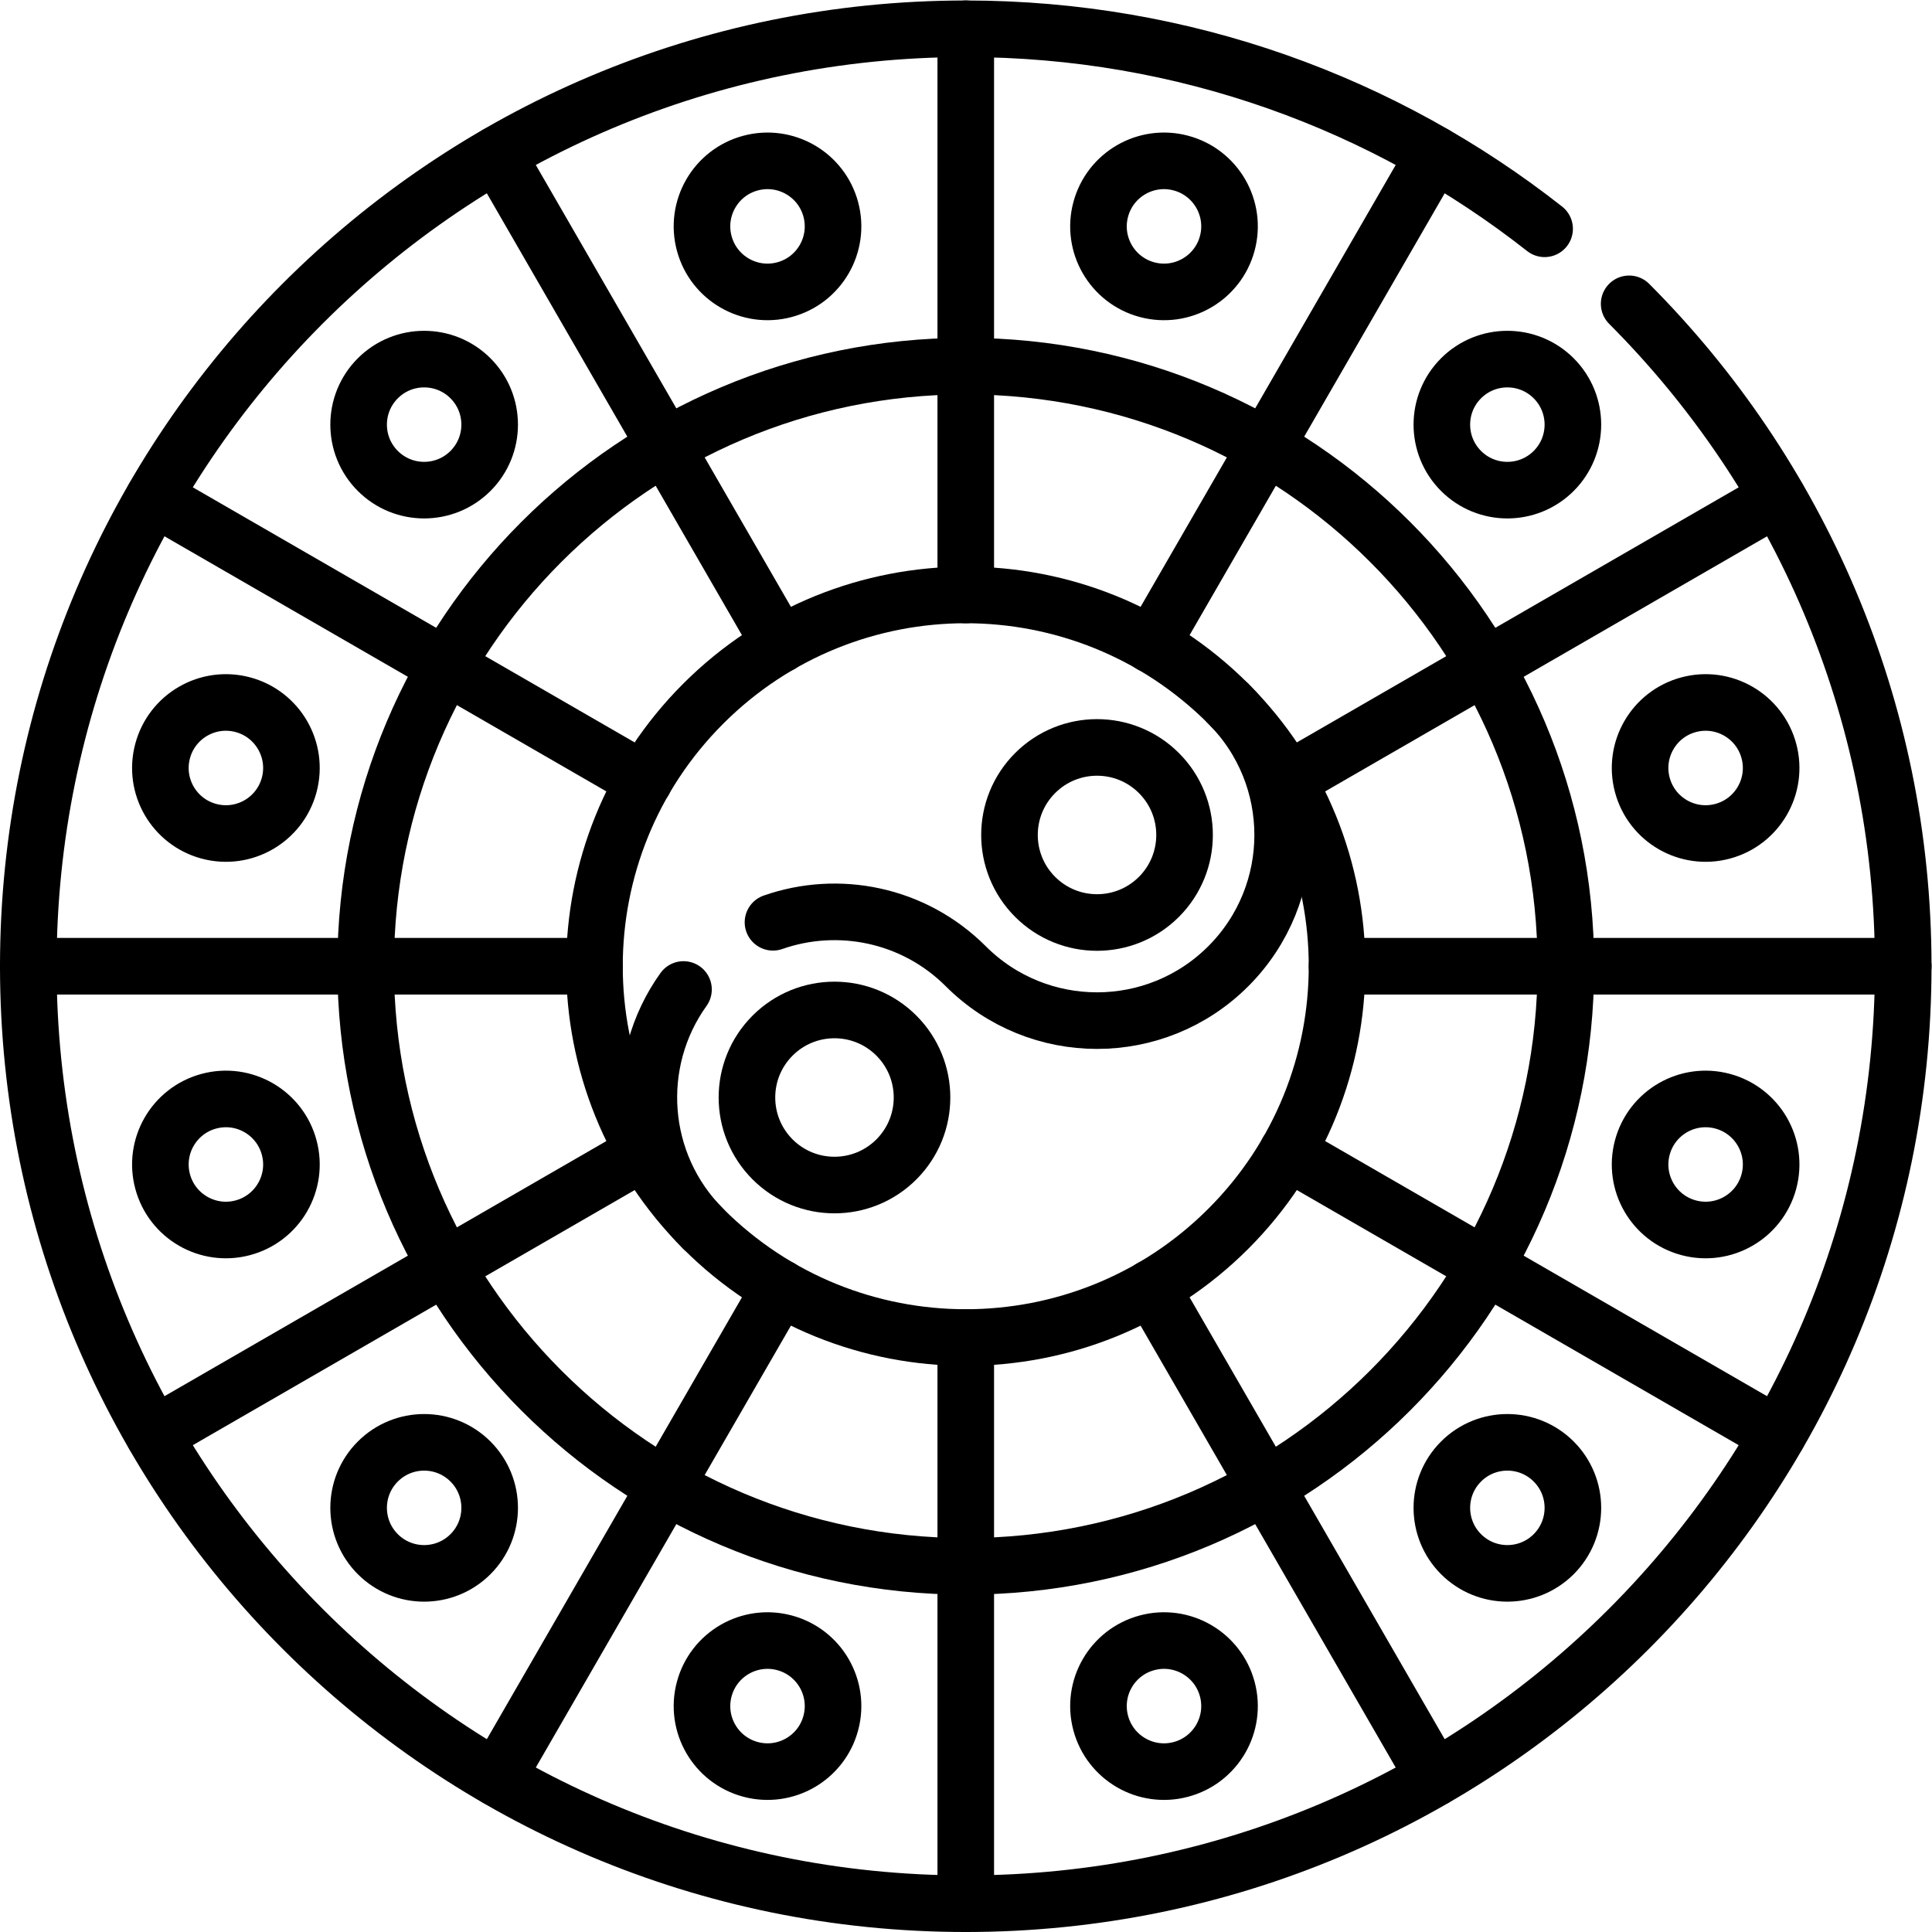
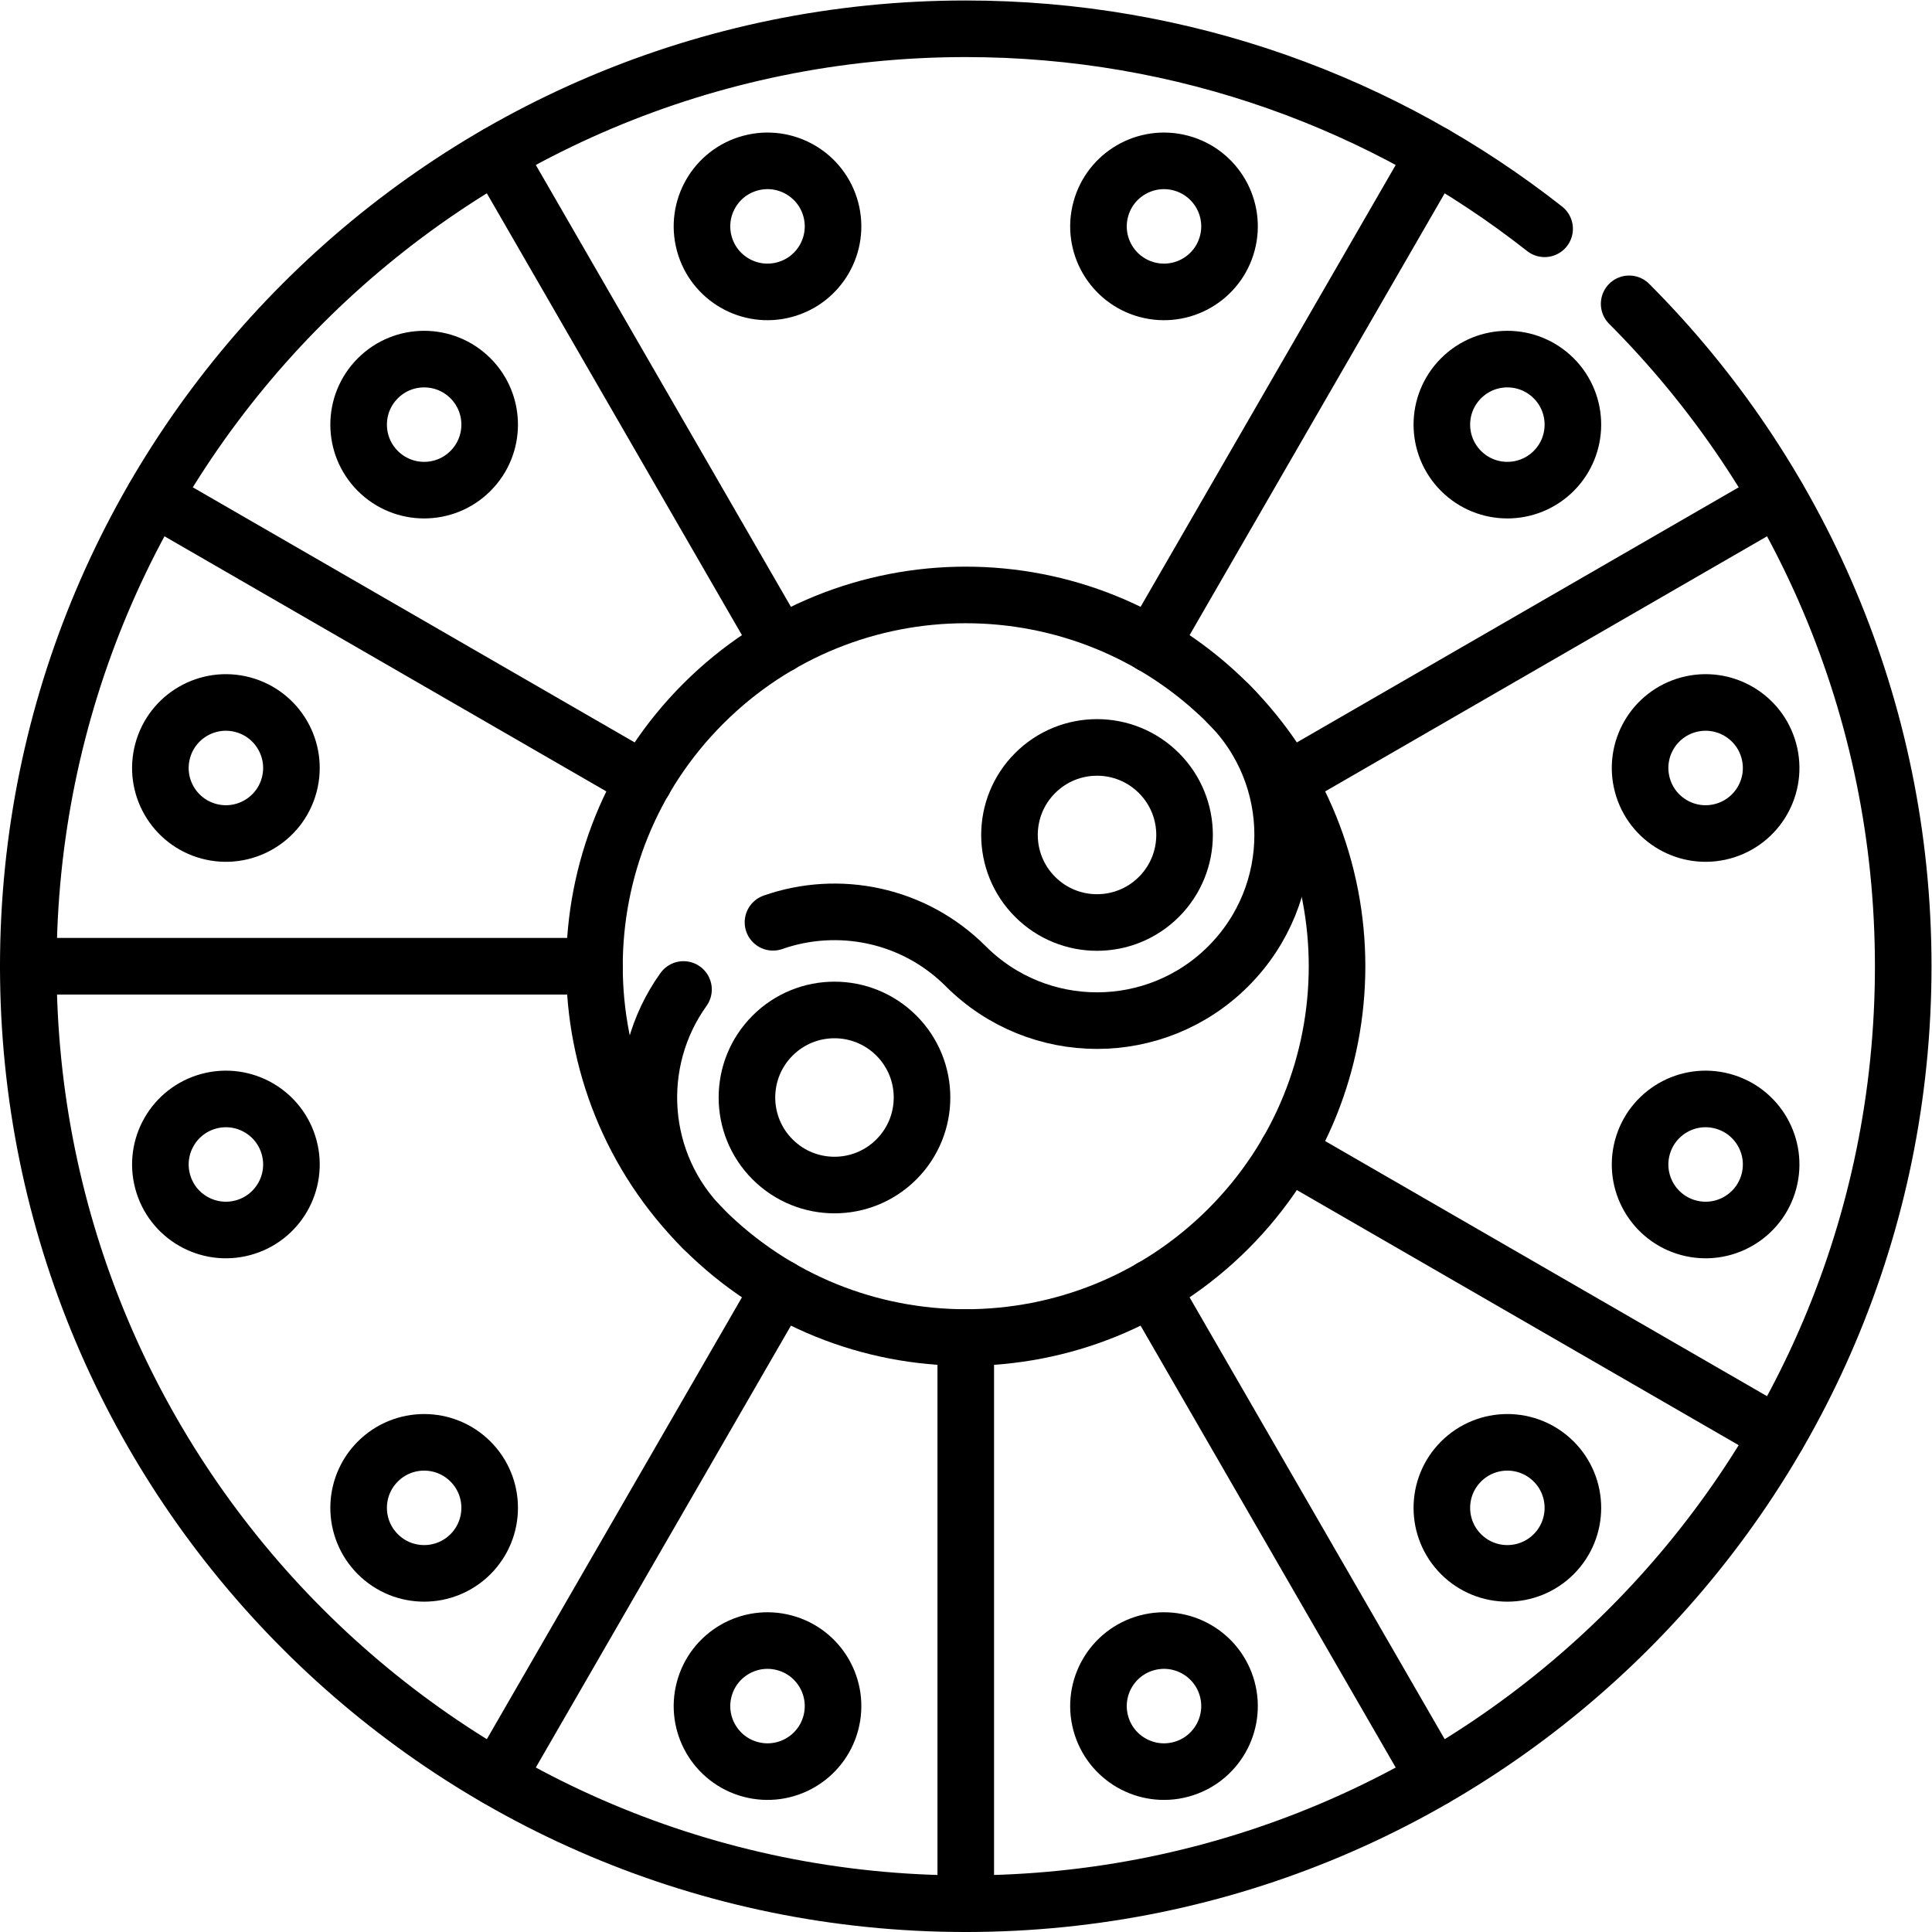
<svg xmlns="http://www.w3.org/2000/svg" version="1.1" id="svg3777" xml:space="preserve" width="682.667" height="682.667" viewBox="0 0 682.667 682.667">
  <defs id="defs3781">
    <clipPath clipPathUnits="userSpaceOnUse" id="clipPath3791">
      <path d="M 0,512 H 512 V 0 H 0 Z" id="path3789" />
    </clipPath>
  </defs>
  <g id="g3783" transform="matrix(1.333,0,0,-1.333,0,682.667)">
    <g id="g3785">
      <g id="g3787" clip-path="url(#clipPath3791)">
        <g id="g3793" transform="translate(325.593,325.595)">
          <path d="m 0,0 c -38.436,38.436 -100.752,38.436 -139.187,0 -38.436,-38.436 -38.436,-100.751 0,-139.187 38.435,-38.436 100.751,-38.436 139.187,0 C 38.436,-100.751 38.436,-38.436 0,0 Z" style="fill:none;stroke:#000000;stroke-width:15;stroke-linecap:round;stroke-linejoin:round;stroke-miterlimit:10;stroke-dasharray:none;stroke-opacity:1" id="path3795" />
        </g>
        <g id="g3797" transform="translate(431.85,431.59)">
          <path d="m 0,0 c 44.881,-44.97 72.65,-107.04 72.65,-175.59 0,-137.24 -111.259,-248.5 -248.5,-248.5 -137.24,0 -248.5,111.26 -248.5,248.5 0,137.24 111.26,248.5 248.5,248.5 57.911,0 111.191,-19.81 153.441,-53.02" style="fill:none;stroke:#000000;stroke-width:15;stroke-linecap:round;stroke-linejoin:round;stroke-miterlimit:10;stroke-dasharray:none;stroke-opacity:1" id="path3799" />
        </g>
        <g id="g3801" transform="translate(415.071,256.002)">
-           <path d="m 0,0 c 0,87.853 -71.22,159.072 -159.072,159.072 -87.853,0 -159.072,-71.219 -159.072,-159.072 0,-87.853 71.219,-159.072 159.072,-159.072 C -71.22,-159.072 0,-87.853 0,0 Z" style="fill:none;stroke:#000000;stroke-width:15;stroke-linecap:round;stroke-linejoin:round;stroke-miterlimit:10;stroke-dasharray:none;stroke-opacity:1" id="path3803" />
-         </g>
+           </g>
        <g id="g3805" transform="translate(186.41,186.41)">
          <path d="M 0,0 C -17.28,17.28 -19.02,44.2 -5.23,63.43" style="fill:none;stroke:#000000;stroke-width:15;stroke-linecap:round;stroke-linejoin:round;stroke-miterlimit:10;stroke-dasharray:none;stroke-opacity:1" id="path3807" />
        </g>
        <g id="g3809" transform="translate(325.59,325.59)">
          <path d="m 0,0 c 19.22,-19.21 19.22,-50.37 0,-69.59 -19.22,-19.22 -50.37,-19.22 -69.59,0 -13.82,13.82 -33.82,17.7 -51.1,11.65" style="fill:none;stroke:#000000;stroke-width:15;stroke-linecap:round;stroke-linejoin:round;stroke-miterlimit:10;stroke-dasharray:none;stroke-opacity:1" id="path3811" />
        </g>
        <g id="g3813" transform="translate(307.204,307.206)">
          <path d="m 0,0 c -9.063,9.063 -23.755,9.063 -32.816,0 -9.063,-9.062 -9.063,-23.754 0,-32.816 9.061,-9.062 23.753,-9.062 32.816,0 C 9.062,-23.754 9.062,-9.062 0,0 Z" style="fill:none;stroke:#000000;stroke-width:15;stroke-linecap:round;stroke-linejoin:round;stroke-miterlimit:10;stroke-dasharray:none;stroke-opacity:1" id="path3815" />
        </g>
        <g id="g3817" transform="translate(237.61,237.613)">
          <path d="m 0,0 c -9.062,9.062 -23.754,9.062 -32.816,0 -9.062,-9.062 -9.062,-23.754 0,-32.816 9.062,-9.062 23.754,-9.062 32.816,0 C 9.062,-23.754 9.062,-9.062 0,0 Z" style="fill:none;stroke:#000000;stroke-width:15;stroke-linecap:round;stroke-linejoin:round;stroke-miterlimit:10;stroke-dasharray:none;stroke-opacity:1" id="path3819" />
        </g>
        <g id="g3821" transform="translate(256,7.5)">
          <path d="M 0,0 V 150.08" style="fill:none;stroke:#000000;stroke-width:15;stroke-linecap:round;stroke-linejoin:round;stroke-miterlimit:10;stroke-dasharray:none;stroke-opacity:1" id="path3823" />
        </g>
        <g id="g3825" transform="translate(256,354.42)">
-           <path d="M 0,0 V 150.08" style="fill:none;stroke:#000000;stroke-width:15;stroke-linecap:round;stroke-linejoin:round;stroke-miterlimit:10;stroke-dasharray:none;stroke-opacity:1" id="path3827" />
-         </g>
+           </g>
        <g id="g3829" transform="translate(380.25,40.792)">
          <path d="M 0,0 -75.04,129.973" style="fill:none;stroke:#000000;stroke-width:15;stroke-linecap:round;stroke-linejoin:round;stroke-miterlimit:10;stroke-dasharray:none;stroke-opacity:1" id="path3831" />
        </g>
        <g id="g3833" transform="translate(206.79,341.234)">
          <path d="M 0,0 -75.04,129.973" style="fill:none;stroke:#000000;stroke-width:15;stroke-linecap:round;stroke-linejoin:round;stroke-miterlimit:10;stroke-dasharray:none;stroke-opacity:1" id="path3835" />
        </g>
        <g id="g3837" transform="translate(471.207,131.75)">
          <path d="M 0,0 -129.973,75.04" style="fill:none;stroke:#000000;stroke-width:15;stroke-linecap:round;stroke-linejoin:round;stroke-miterlimit:10;stroke-dasharray:none;stroke-opacity:1" id="path3839" />
        </g>
        <g id="g3841" transform="translate(170.766,305.21)">
          <path d="M 0,0 -129.973,75.04" style="fill:none;stroke:#000000;stroke-width:15;stroke-linecap:round;stroke-linejoin:round;stroke-miterlimit:10;stroke-dasharray:none;stroke-opacity:1" id="path3843" />
        </g>
        <g id="g3845" transform="translate(504.5,256)">
-           <path d="M 0,0 H -150.08" style="fill:none;stroke:#000000;stroke-width:15;stroke-linecap:round;stroke-linejoin:round;stroke-miterlimit:10;stroke-dasharray:none;stroke-opacity:1" id="path3847" />
-         </g>
+           </g>
        <g id="g3849" transform="translate(157.58,256)">
          <path d="M 0,0 H -150.08" style="fill:none;stroke:#000000;stroke-width:15;stroke-linecap:round;stroke-linejoin:round;stroke-miterlimit:10;stroke-dasharray:none;stroke-opacity:1" id="path3851" />
        </g>
        <g id="g3853" transform="translate(471.207,380.25)">
          <path d="M 0,0 -129.973,-75.04" style="fill:none;stroke:#000000;stroke-width:15;stroke-linecap:round;stroke-linejoin:round;stroke-miterlimit:10;stroke-dasharray:none;stroke-opacity:1" id="path3855" />
        </g>
        <g id="g3857" transform="translate(170.766,206.79)">
-           <path d="M 0,0 -129.973,-75.04" style="fill:none;stroke:#000000;stroke-width:15;stroke-linecap:round;stroke-linejoin:round;stroke-miterlimit:10;stroke-dasharray:none;stroke-opacity:1" id="path3859" />
-         </g>
+           </g>
        <g id="g3861" transform="translate(380.25,471.207)">
          <path d="M 0,0 -75.04,-129.973" style="fill:none;stroke:#000000;stroke-width:15;stroke-linecap:round;stroke-linejoin:round;stroke-miterlimit:10;stroke-dasharray:none;stroke-opacity:1" id="path3863" />
        </g>
        <g id="g3865" transform="translate(206.79,170.766)">
          <path d="M 0,0 -75.04,-129.973" style="fill:none;stroke:#000000;stroke-width:15;stroke-linecap:round;stroke-linejoin:round;stroke-miterlimit:10;stroke-dasharray:none;stroke-opacity:1" id="path3867" />
        </g>
        <g id="g3869" transform="translate(220.226,456.615)">
          <path d="M 0,0 C -2.482,9.265 -12.006,14.763 -21.271,12.281 -30.536,9.798 -36.034,0.275 -33.552,-8.99 c 2.483,-9.265 12.006,-14.763 21.271,-12.281 C -3.016,-18.789 2.482,-9.265 0,0 Z" style="fill:none;stroke:#000000;stroke-width:15;stroke-linecap:round;stroke-linejoin:round;stroke-miterlimit:10;stroke-dasharray:none;stroke-opacity:1" id="path3871" />
        </g>
        <g id="g3873" transform="translate(325.325,64.378)">
          <path d="M 0,0 C -2.482,9.265 -12.006,14.763 -21.271,12.281 -30.535,9.798 -36.034,0.275 -33.551,-8.99 -31.068,-18.255 -21.545,-23.753 -12.28,-21.271 -3.016,-18.788 2.482,-9.265 0,0 Z" style="fill:none;stroke:#000000;stroke-width:15;stroke-linecap:round;stroke-linejoin:round;stroke-miterlimit:10;stroke-dasharray:none;stroke-opacity:1" id="path3875" />
        </g>
        <g id="g3877" transform="translate(124.712,411.851)">
          <path d="m 0,0 c -6.782,6.782 -17.779,6.782 -24.561,0 -6.783,-6.783 -6.783,-17.779 0,-24.562 6.782,-6.782 17.779,-6.782 24.561,0 C 6.783,-17.779 6.783,-6.783 0,0 Z" style="fill:none;stroke:#000000;stroke-width:15;stroke-linecap:round;stroke-linejoin:round;stroke-miterlimit:10;stroke-dasharray:none;stroke-opacity:1" id="path3879" />
        </g>
        <g id="g3881" transform="translate(411.85,124.713)">
          <path d="m 0,0 c -6.783,6.782 -17.779,6.782 -24.562,0 -6.782,-6.782 -6.782,-17.779 0,-24.562 6.783,-6.782 17.779,-6.782 24.562,0 6.782,6.783 6.782,17.78 0,24.562 z" style="fill:none;stroke:#000000;stroke-width:15;stroke-linecap:round;stroke-linejoin:round;stroke-miterlimit:10;stroke-dasharray:none;stroke-opacity:1" id="path3883" />
        </g>
        <g id="g3885" transform="translate(64.376,325.327)">
          <path d="m 0,0 c -9.265,2.482 -18.788,-3.016 -21.271,-12.281 -2.482,-9.264 3.016,-18.788 12.281,-21.27 9.265,-2.483 18.788,3.015 21.271,12.28 C 14.764,-12.006 9.265,-2.482 0,0 Z" style="fill:none;stroke:#000000;stroke-width:15;stroke-linecap:round;stroke-linejoin:round;stroke-miterlimit:10;stroke-dasharray:none;stroke-opacity:1" id="path3887" />
        </g>
        <g id="g3889" transform="translate(456.613,220.227)">
          <path d="m 0,0 c -9.265,2.483 -18.788,-3.016 -21.271,-12.28 -2.482,-9.265 3.016,-18.789 12.281,-21.271 9.265,-2.483 18.788,3.015 21.271,12.28 C 14.764,-12.005 9.265,-2.482 0,0 Z" style="fill:none;stroke:#000000;stroke-width:15;stroke-linecap:round;stroke-linejoin:round;stroke-miterlimit:10;stroke-dasharray:none;stroke-opacity:1" id="path3891" />
        </g>
        <g id="g3893" transform="translate(55.387,220.227)">
          <path d="m 0,0 c -9.265,-2.482 -14.763,-12.005 -12.281,-21.271 2.483,-9.265 12.006,-14.763 21.271,-12.28 9.265,2.482 14.763,12.006 12.281,21.271 C 18.788,-3.016 9.265,2.483 0,0 Z" style="fill:none;stroke:#000000;stroke-width:15;stroke-linecap:round;stroke-linejoin:round;stroke-miterlimit:10;stroke-dasharray:none;stroke-opacity:1" id="path3895" />
        </g>
        <g id="g3897" transform="translate(447.623,325.327)">
          <path d="m 0,0 c -9.265,-2.482 -14.763,-12.006 -12.28,-21.271 2.482,-9.265 12.006,-14.763 21.27,-12.28 9.265,2.482 14.764,12.006 12.281,21.27 C 18.788,-3.016 9.266,2.482 0,0 Z" style="fill:none;stroke:#000000;stroke-width:15;stroke-linecap:round;stroke-linejoin:round;stroke-miterlimit:10;stroke-dasharray:none;stroke-opacity:1" id="path3899" />
        </g>
        <g id="g3901" transform="translate(100.151,124.713)">
          <path d="m 0,0 c -6.783,-6.782 -6.783,-17.779 0,-24.562 6.782,-6.782 17.779,-6.782 24.561,0 6.783,6.783 6.783,17.78 0,24.562 C 17.779,6.782 6.782,6.782 0,0 Z" style="fill:none;stroke:#000000;stroke-width:15;stroke-linecap:round;stroke-linejoin:round;stroke-miterlimit:10;stroke-dasharray:none;stroke-opacity:1" id="path3903" />
        </g>
        <g id="g3905" transform="translate(387.288,411.851)">
          <path d="m 0,0 c -6.782,-6.783 -6.782,-17.779 0,-24.562 6.782,-6.782 17.778,-6.782 24.562,0 6.782,6.783 6.782,17.779 0,24.562 C 17.778,6.782 6.782,6.782 0,0 Z" style="fill:none;stroke:#000000;stroke-width:15;stroke-linecap:round;stroke-linejoin:round;stroke-miterlimit:10;stroke-dasharray:none;stroke-opacity:1" id="path3907" />
        </g>
        <g id="g3909" transform="translate(186.674,64.378)">
          <path d="m 0,0 c -2.482,-9.265 3.016,-18.788 12.281,-21.271 9.265,-2.482 18.788,3.016 21.271,12.281 C 36.034,0.275 30.536,9.798 21.271,12.281 12.006,14.763 2.483,9.265 0,0 Z" style="fill:none;stroke:#000000;stroke-width:15;stroke-linecap:round;stroke-linejoin:round;stroke-miterlimit:10;stroke-dasharray:none;stroke-opacity:1" id="path3911" />
        </g>
        <g id="g3913" transform="translate(291.774,456.615)">
          <path d="m 0,0 c -2.483,-9.265 3.016,-18.789 12.28,-21.271 9.265,-2.482 18.788,3.016 21.271,12.281 C 36.033,0.275 30.535,9.798 21.271,12.281 12.006,14.763 2.482,9.265 0,0 Z" style="fill:none;stroke:#000000;stroke-width:15;stroke-linecap:round;stroke-linejoin:round;stroke-miterlimit:10;stroke-dasharray:none;stroke-opacity:1" id="path3915" />
        </g>
      </g>
    </g>
  </g>
</svg>